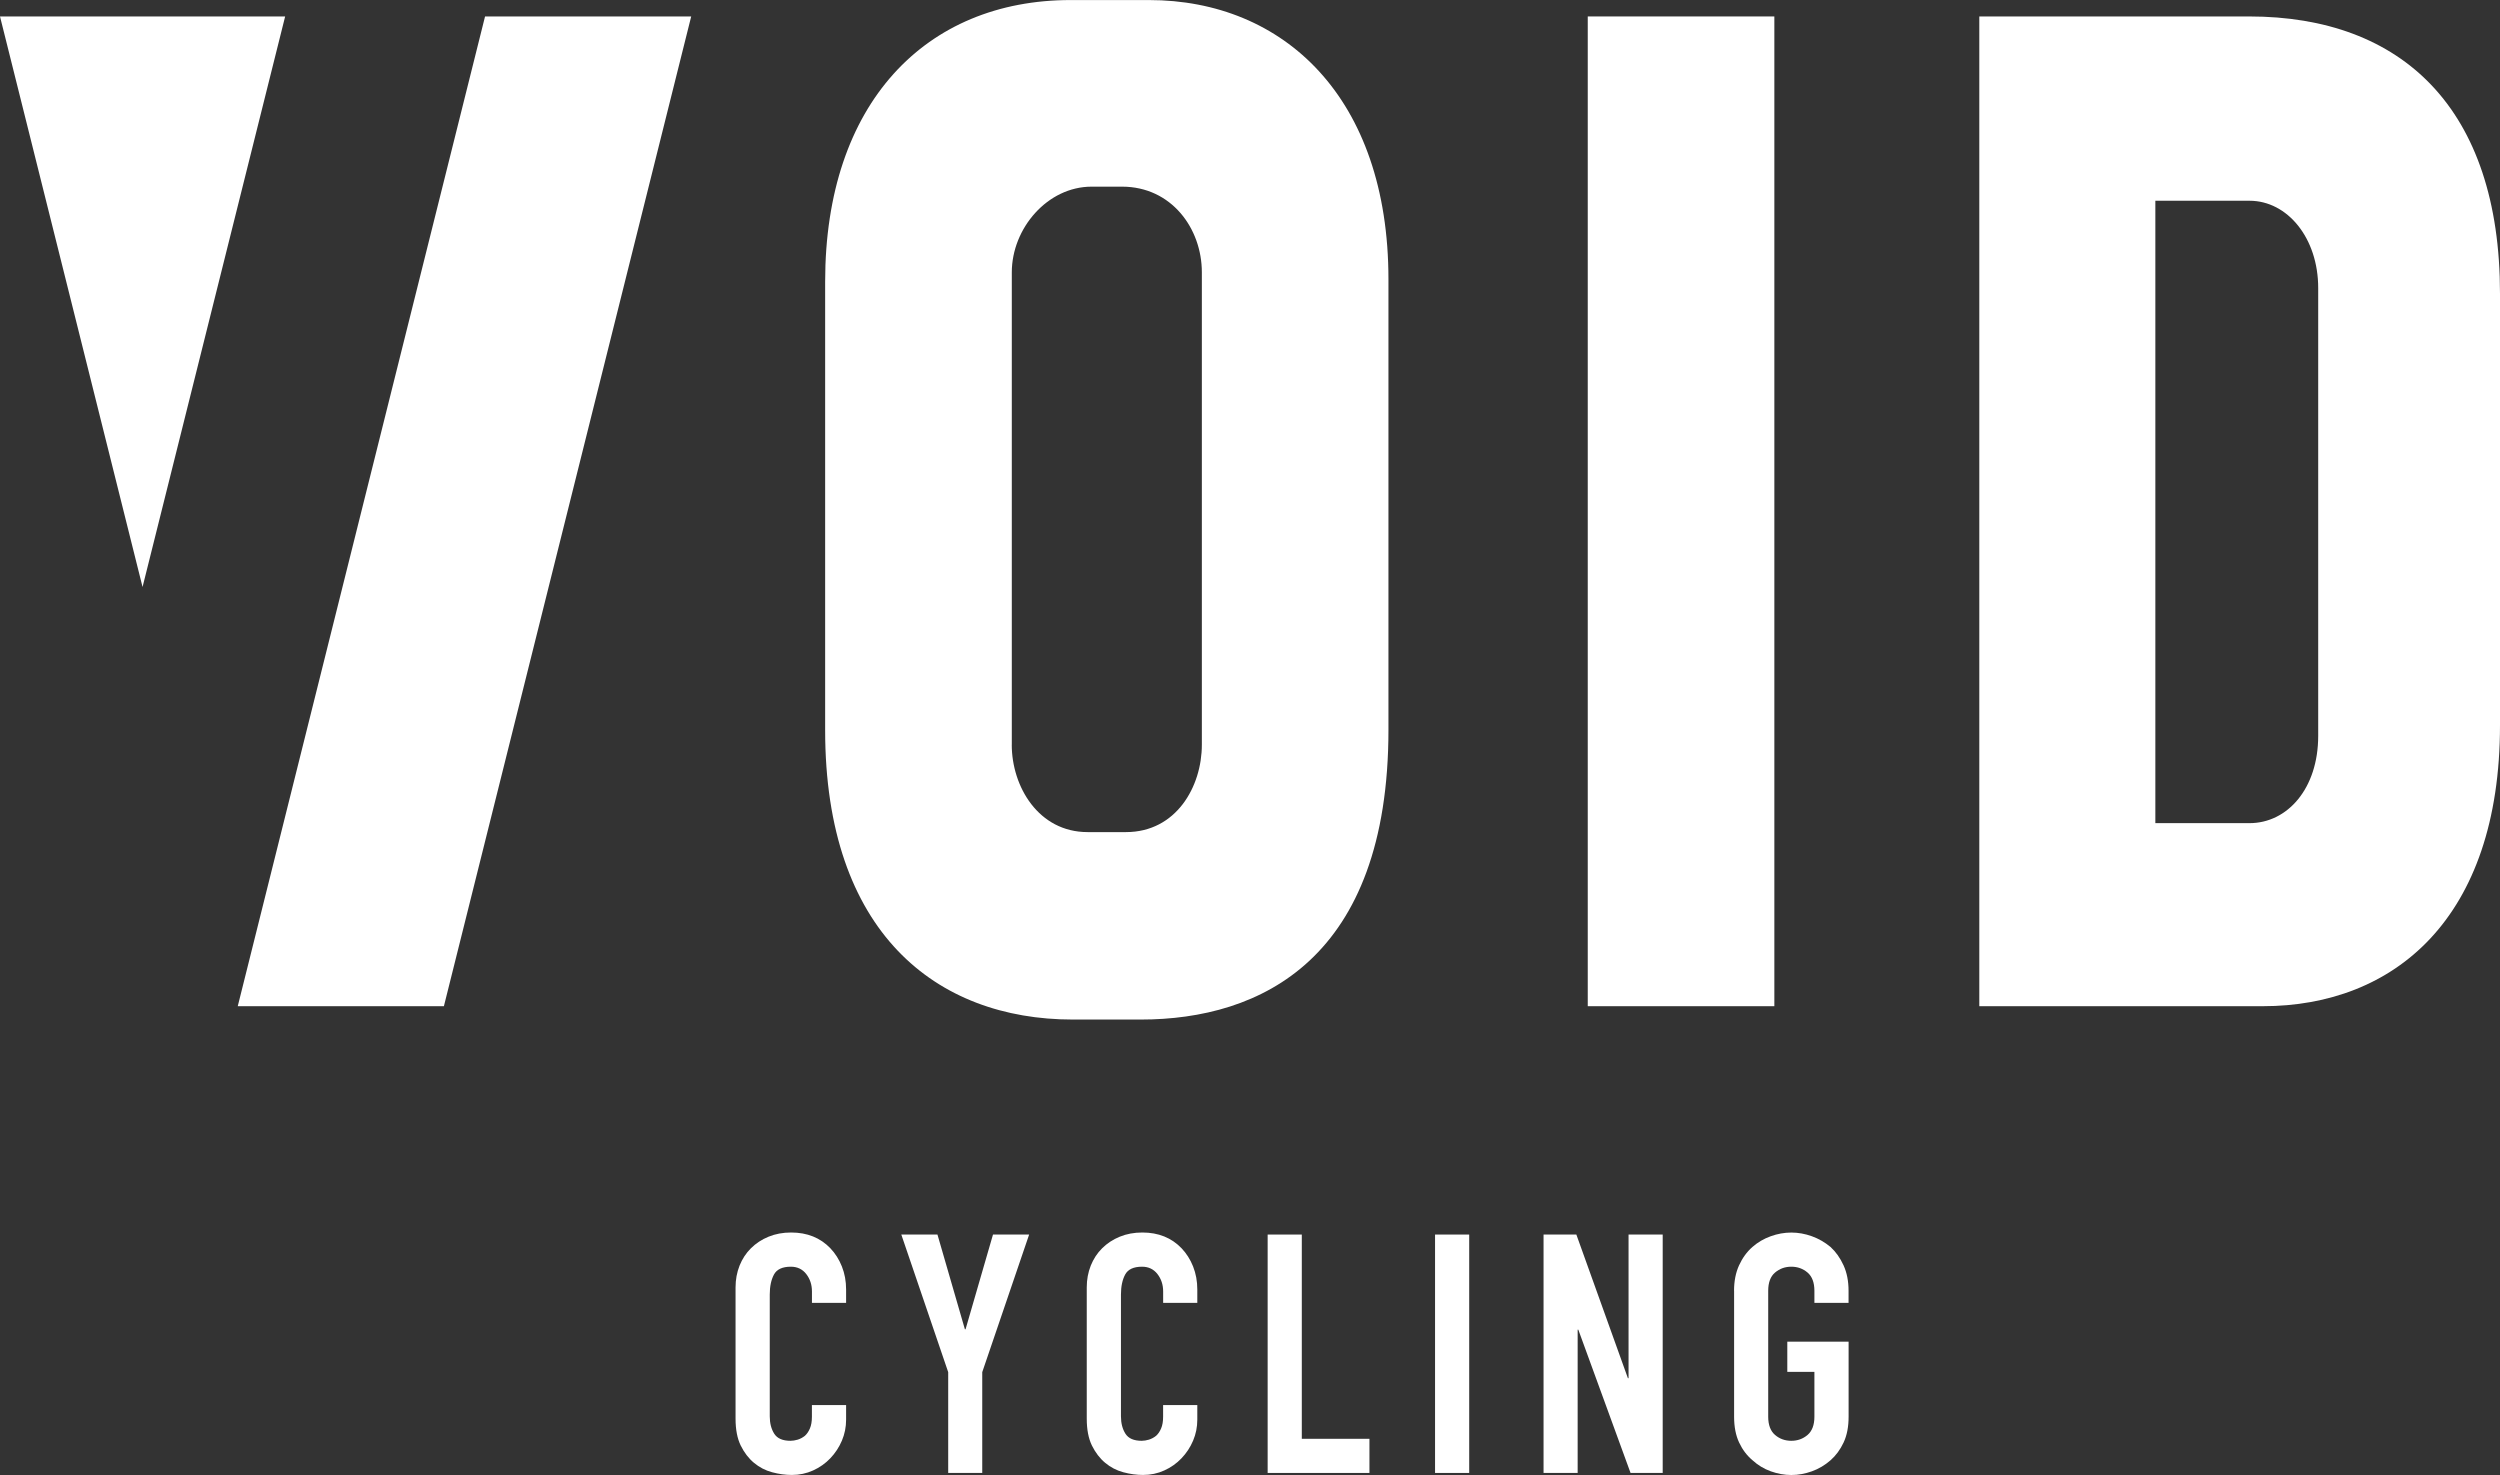
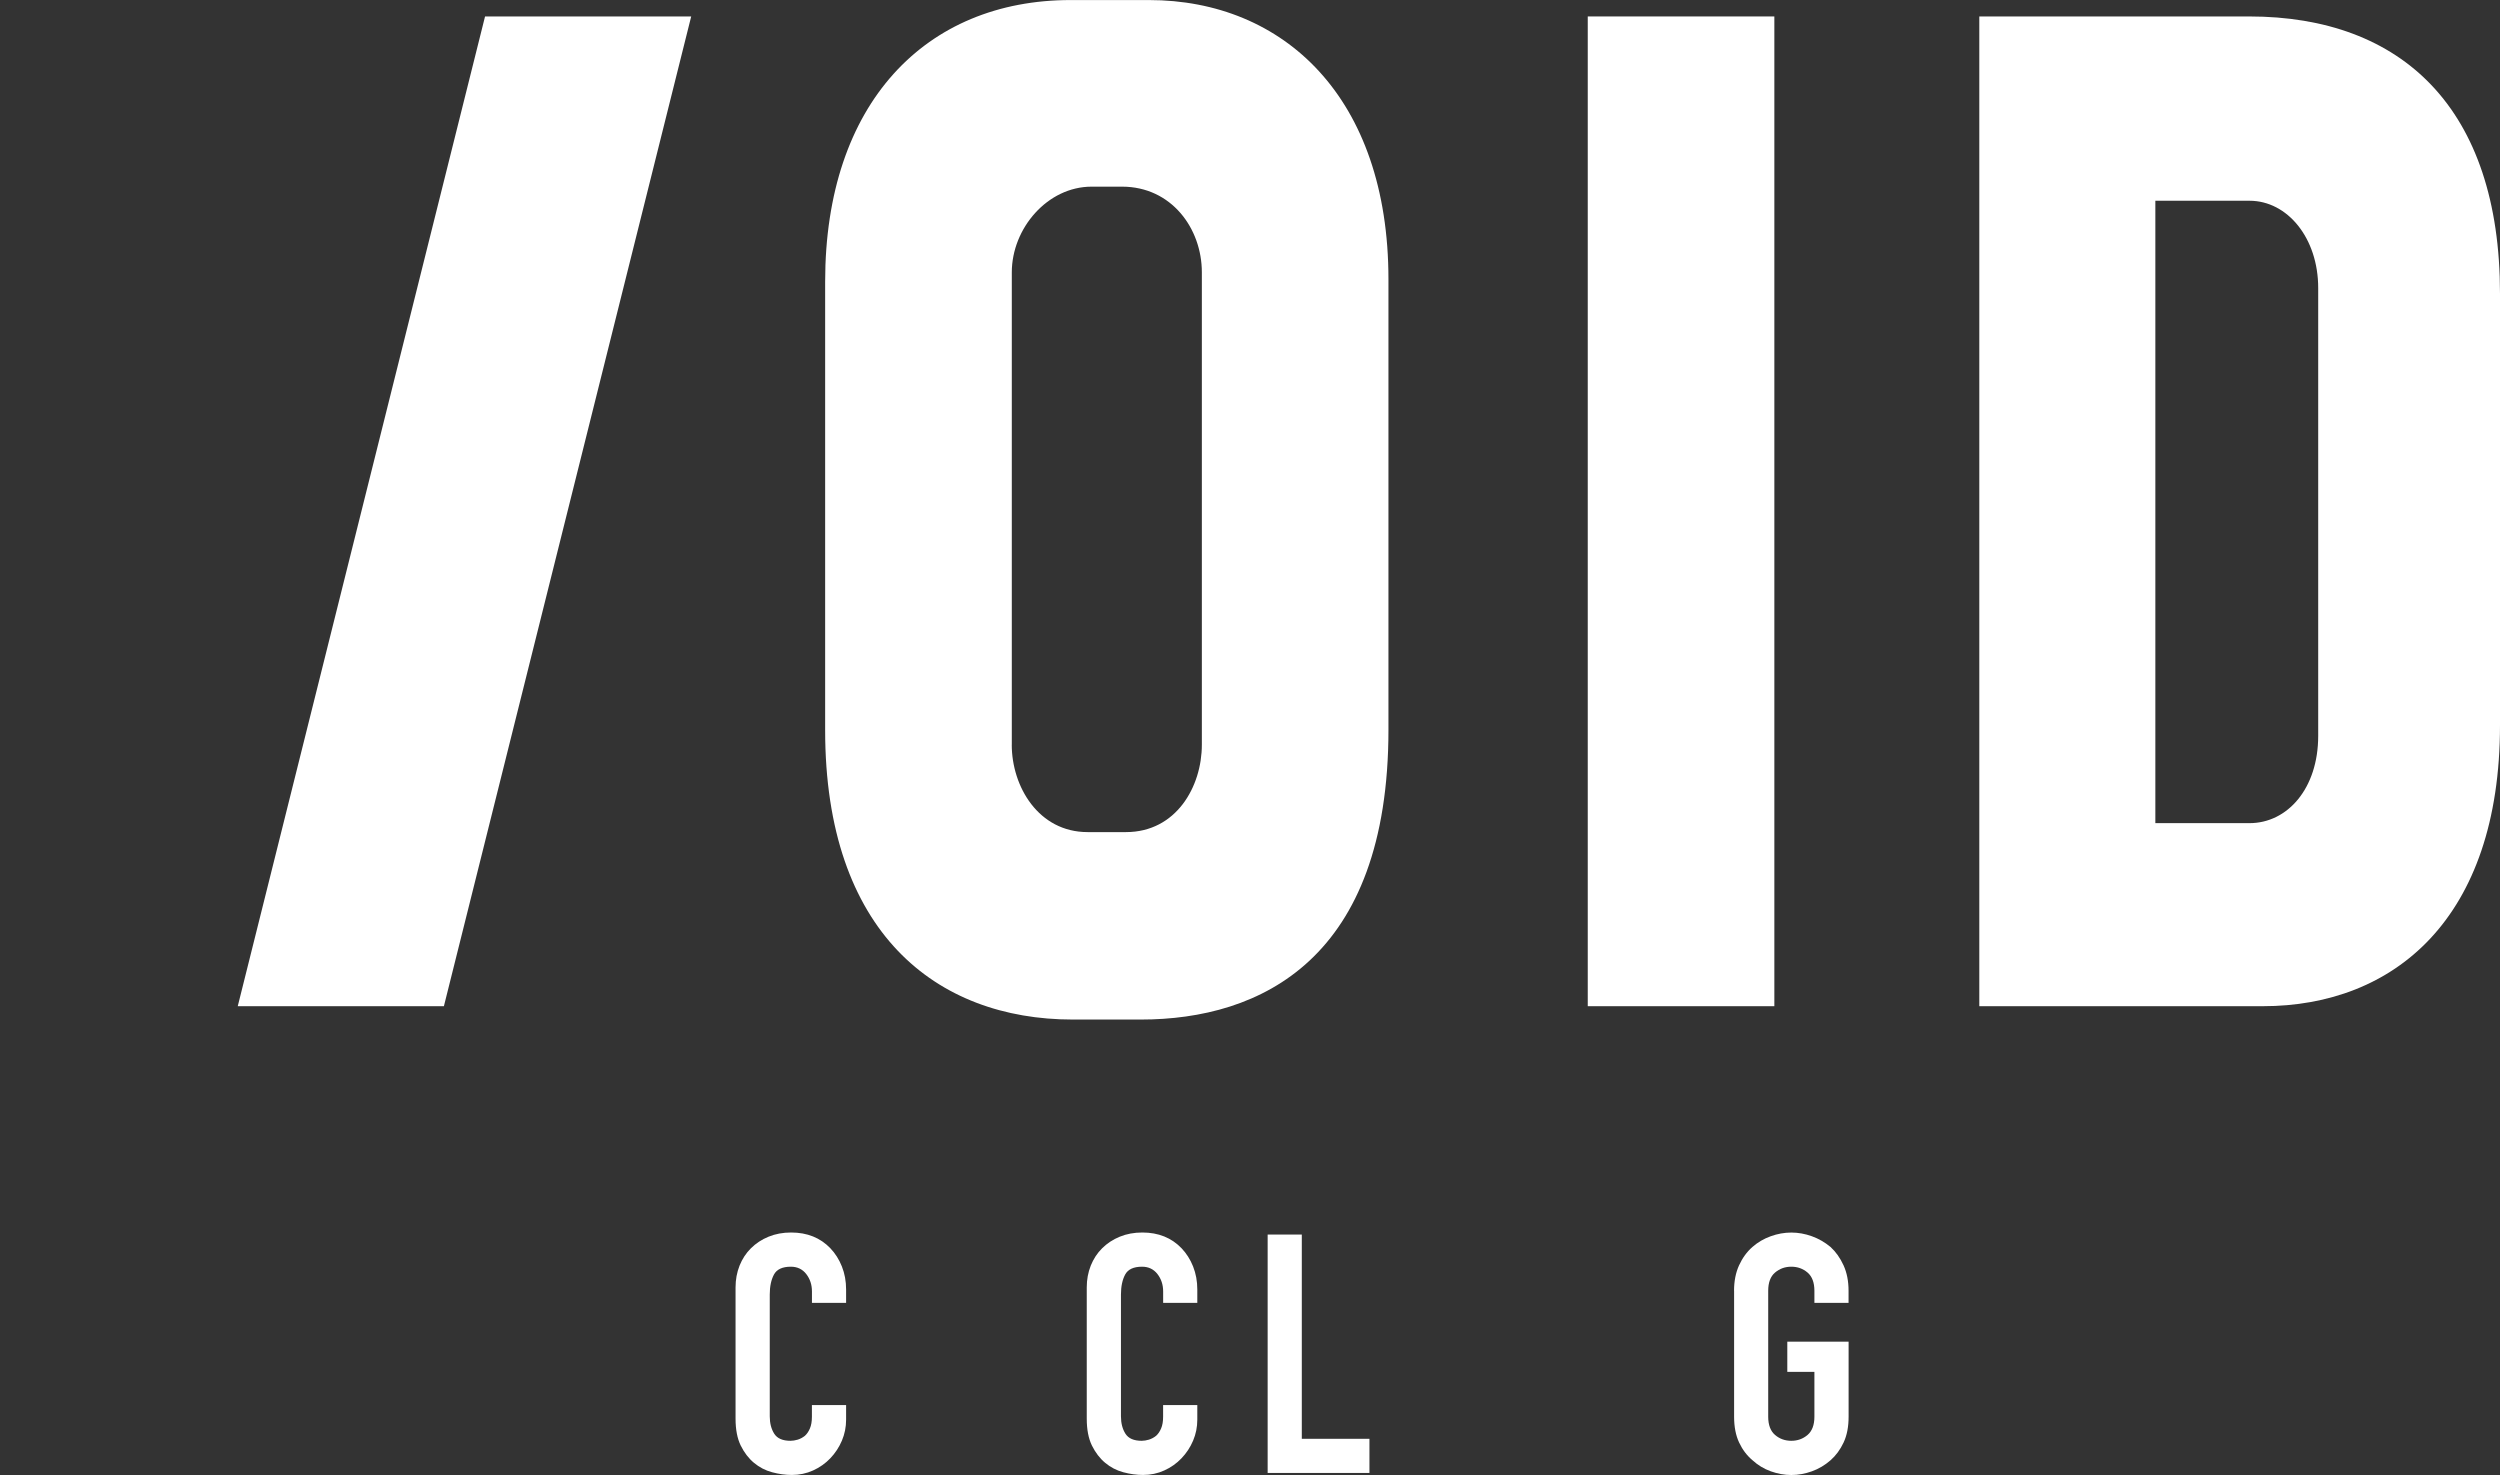
<svg xmlns="http://www.w3.org/2000/svg" viewBox="0 0 500 295" id="logo">
  <rect x="0" y="0" width="500" height="295" fill="#333333" stroke="none" />
  <defs>
    <style>
      .cls-1 {
        fill: #fff;
      }
    </style>
  </defs>
  <g>
    <path d="M169.22,280.99v2.95c0,1.47-.28,2.87-.84,4.19-.56,1.32-1.33,2.49-2.31,3.52-.98,1.03-2.13,1.84-3.45,2.44-1.32.6-2.74.9-4.25.9-1.3,0-2.61-.18-3.95-.54-1.34-.36-2.54-.98-3.62-1.88-1.07-.89-1.95-2.04-2.65-3.45-.69-1.41-1.04-3.2-1.04-5.39v-26.25c0-1.56.27-3.01.8-4.35.54-1.34,1.29-2.5,2.28-3.48s2.15-1.75,3.52-2.31c1.36-.56,2.87-.84,4.52-.84,3.21,0,5.83,1.05,7.84,3.15.98,1.03,1.75,2.24,2.31,3.65.56,1.41.84,2.94.84,4.59v2.68h-6.83v-2.28c0-1.34-.38-2.5-1.14-3.48-.76-.98-1.79-1.47-3.08-1.47-1.7,0-2.82.53-3.38,1.57-.56,1.05-.84,2.38-.84,3.98v24.38c0,1.38.3,2.54.9,3.48.6.94,1.68,1.41,3.25,1.41.45,0,.93-.08,1.44-.23.51-.16.99-.41,1.44-.77.4-.36.74-.85,1-1.47.27-.62.4-1.41.4-2.34v-2.34h6.83Z" class="cls-1" />
-     <path d="M189.64,294.59v-20.16l-9.38-27.52h7.23l5.49,18.95h.13l5.49-18.95h7.23l-9.38,27.52v20.16h-6.83Z" class="cls-1" />
    <path d="M239.46,280.99v2.95c0,1.47-.28,2.87-.84,4.19-.56,1.32-1.33,2.49-2.31,3.52-.98,1.03-2.13,1.84-3.45,2.44-1.32.6-2.74.9-4.25.9-1.3,0-2.61-.18-3.95-.54-1.34-.36-2.54-.98-3.62-1.88-1.07-.89-1.95-2.04-2.65-3.45-.69-1.41-1.04-3.2-1.04-5.39v-26.25c0-1.56.27-3.01.8-4.35.54-1.34,1.29-2.5,2.28-3.48s2.15-1.75,3.52-2.31c1.36-.56,2.87-.84,4.52-.84,3.21,0,5.83,1.05,7.84,3.15.98,1.03,1.75,2.24,2.31,3.65.56,1.41.84,2.94.84,4.59v2.68h-6.83v-2.28c0-1.34-.38-2.5-1.14-3.48-.76-.98-1.79-1.47-3.08-1.47-1.7,0-2.82.53-3.38,1.57-.56,1.05-.84,2.38-.84,3.98v24.38c0,1.38.3,2.54.9,3.48.6.94,1.68,1.41,3.25,1.41.45,0,.93-.08,1.44-.23.51-.16.99-.41,1.44-.77.4-.36.74-.85,1-1.47.27-.62.4-1.41.4-2.34v-2.34h6.83Z" class="cls-1" />
    <path d="M253.53,294.59v-47.68h6.83v40.85h13.53v6.83h-20.36Z" class="cls-1" />
-     <path d="M287.01,294.59v-47.68h6.83v47.68h-6.83Z" class="cls-1" />
-     <path d="M308.71,294.59v-47.68h6.56l10.31,28.73h.13v-28.73h6.83v47.68h-6.43l-10.45-28.66h-.13v28.66h-6.83Z" class="cls-1" />
    <path d="M346.81,258.16c0-1.92.33-3.62,1-5.09.67-1.47,1.56-2.7,2.68-3.68,1.07-.94,2.29-1.65,3.65-2.14,1.36-.49,2.73-.74,4.12-.74s2.76.25,4.12.74c1.36.49,2.6,1.21,3.72,2.14,1.07.98,1.94,2.21,2.61,3.68.67,1.47,1,3.17,1,5.09v2.41h-6.83v-2.41c0-1.65-.46-2.87-1.37-3.65-.92-.78-2-1.17-3.25-1.17s-2.33.39-3.25,1.17c-.92.78-1.37,2-1.37,3.65v25.18c0,1.65.46,2.87,1.37,3.65.91.78,2,1.17,3.25,1.17s2.33-.39,3.25-1.17c.91-.78,1.37-2,1.37-3.65v-8.97h-5.42v-6.03h12.26v15c0,2.01-.33,3.73-1,5.16-.67,1.43-1.54,2.61-2.61,3.55-1.12.98-2.36,1.72-3.72,2.21-1.36.49-2.74.74-4.12.74s-2.76-.25-4.12-.74c-1.36-.49-2.58-1.23-3.65-2.21-1.12-.94-2.01-2.12-2.68-3.55-.67-1.43-1-3.15-1-5.16v-25.18Z" class="cls-1" />
  </g>
  <rect height="197.95" width="37.32" y="3.29" x="317.55" class="cls-1" />
  <g>
    <polygon points="97.01 3.29 47.55 201.24 88.78 201.24 138.24 3.29 97.01 3.29" class="cls-1" />
-     <polygon points="0 3.29 28.51 117.4 57.03 3.29 0 3.29" class="cls-1" />
  </g>
  <path d="M165.03,56.31v89.74c0,40.38,22.17,57.86,49.52,57.86h13.62c23.93,0,49.52-12.08,49.52-57.99V55.86C277.69,19.51,256.76.01,229.77.01h-15.65c-28.98,0-49.09,20.63-49.09,56.3ZM202.36,148.94V54.47c0-8.82,7.15-17.14,15.96-17.14h6.09c9.84,0,15.96,8.32,15.96,17.14v94.47c0,8.38-5.12,17.48-15.18,17.48h-7.66c-9.83,0-15.18-9.1-15.18-17.48Z" class="cls-1" />
  <path d="M403.32,3.29h-7.46v197.95h56.7c26.2,0,47.44-17.47,47.44-56.23V58.76c0-37.08-19.6-55.47-50.17-55.47h-46.51ZM431.07,164.62V40.15h18.83c7.59,0,13.74,7.46,13.74,17.45v89.58c0,10.53-6.15,17.45-13.74,17.45h-18.83Z" class="cls-1" />
</svg>